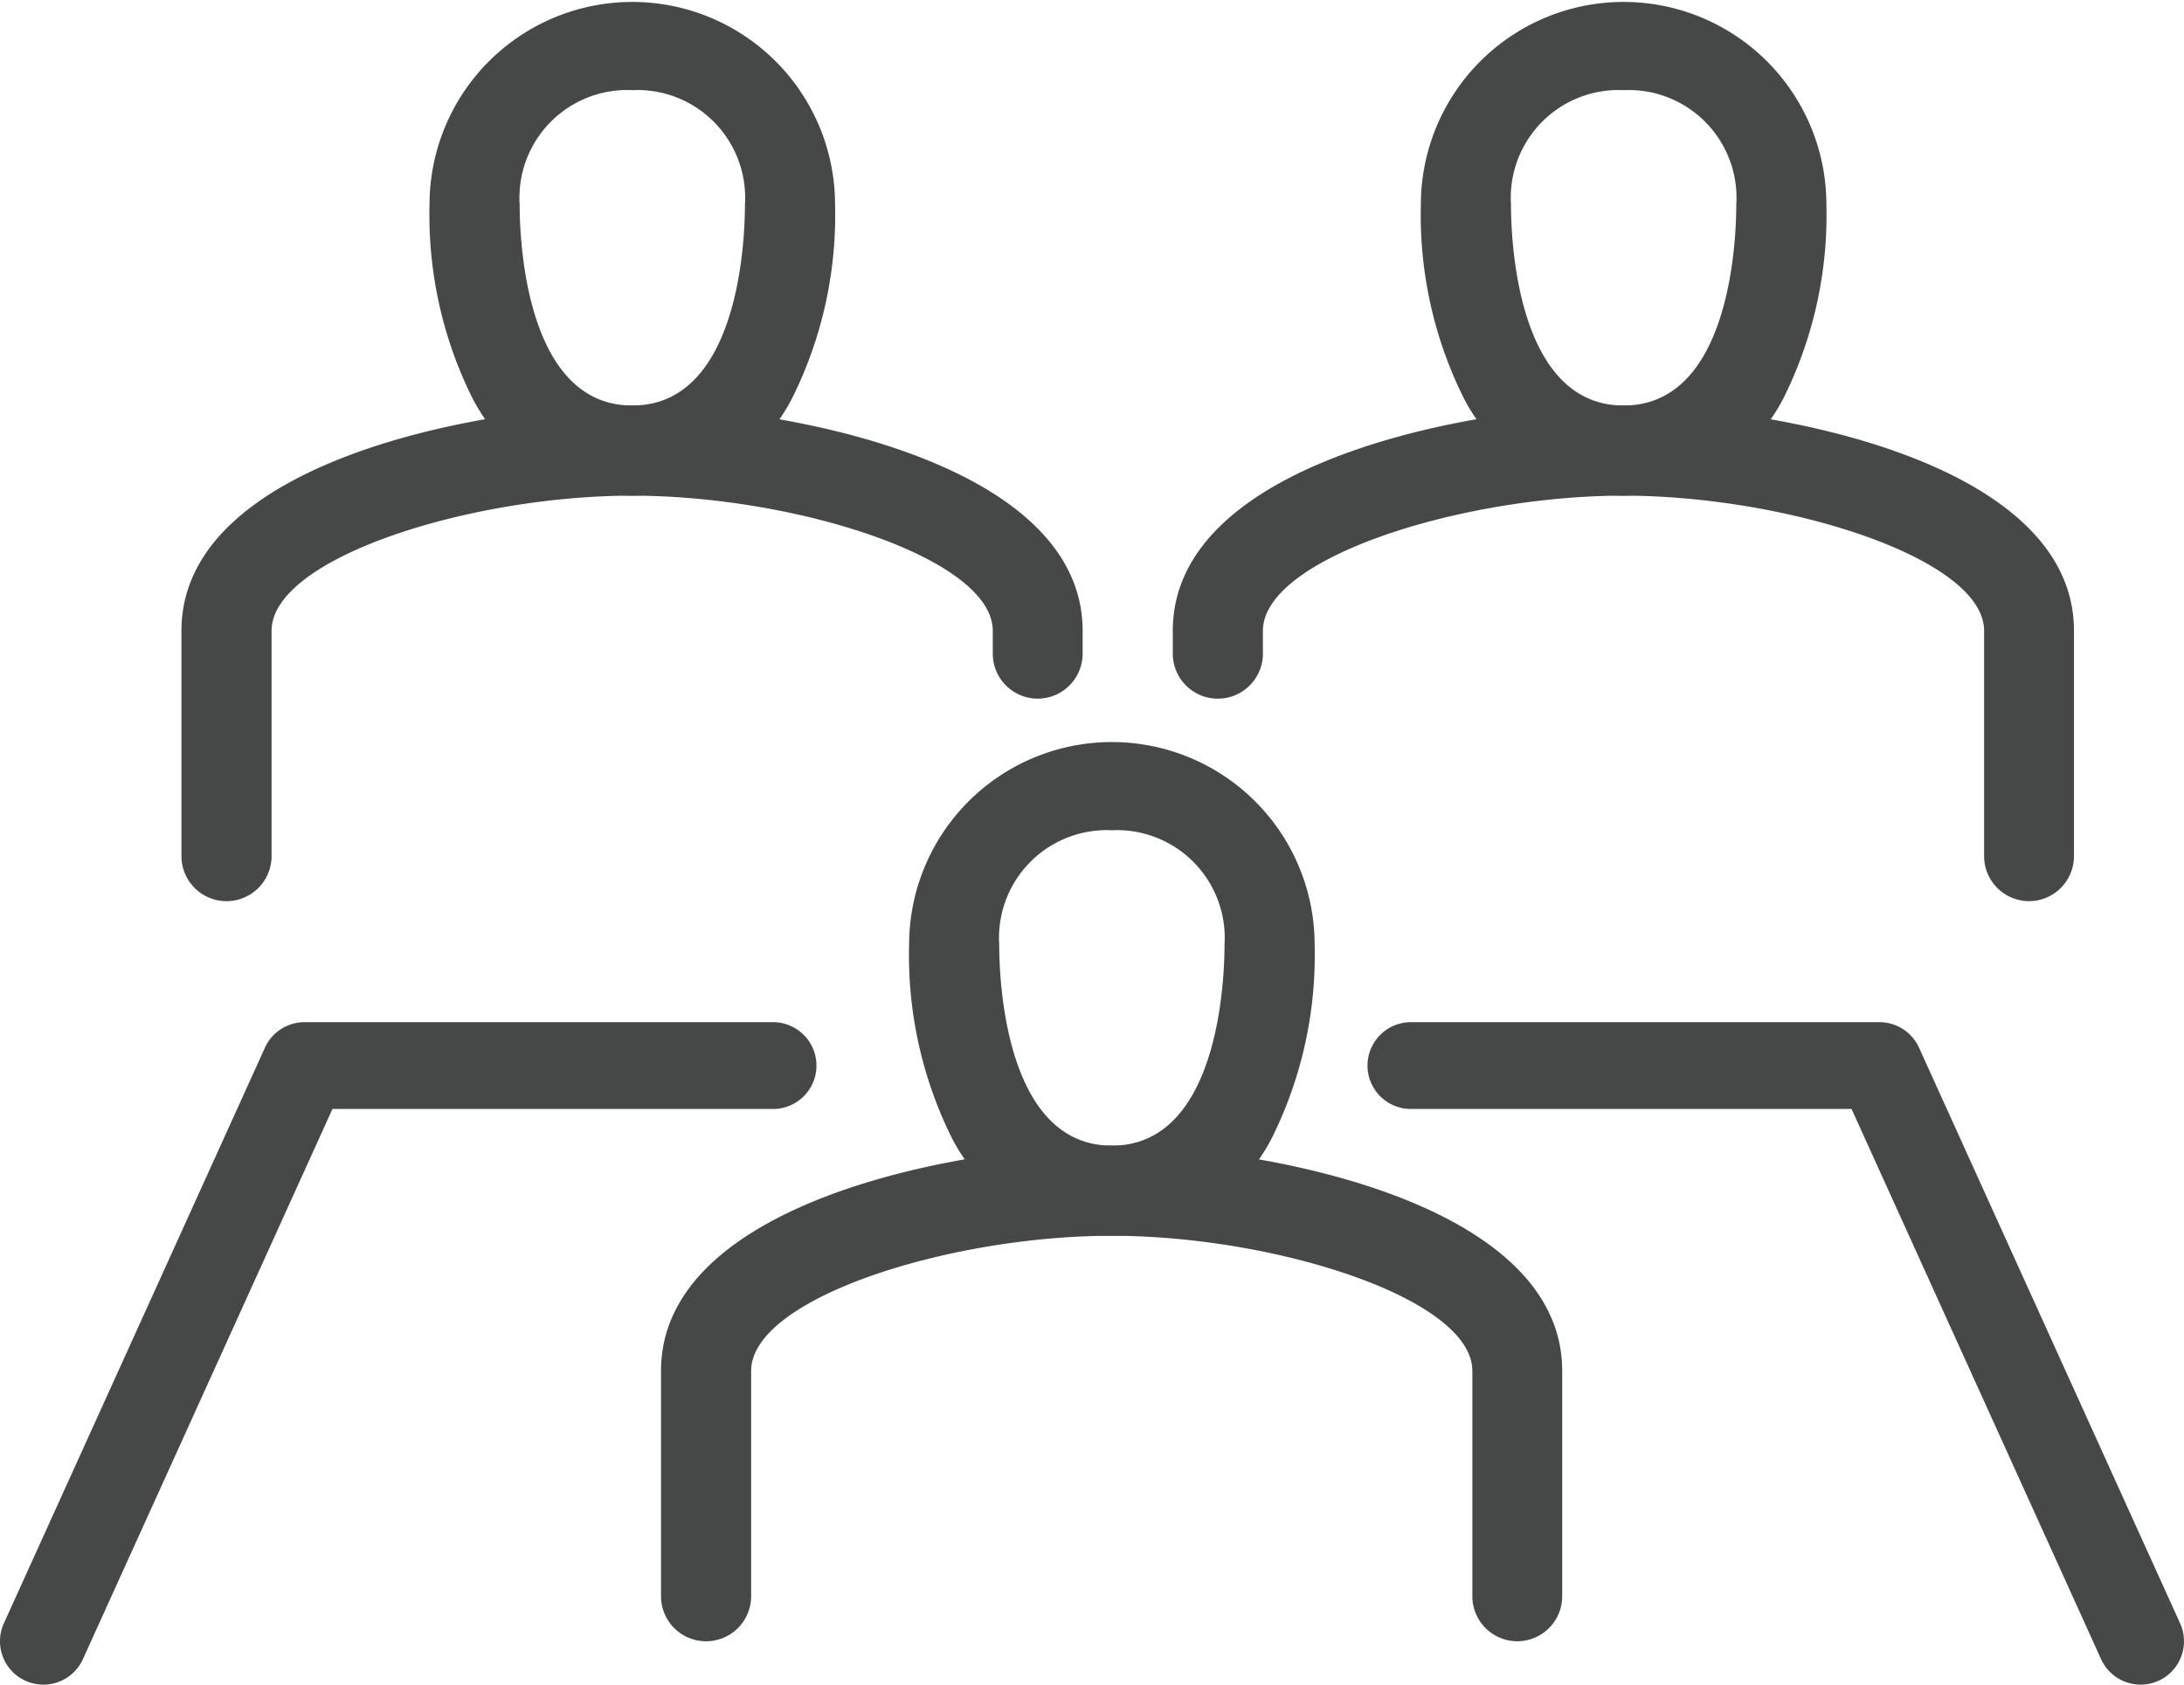
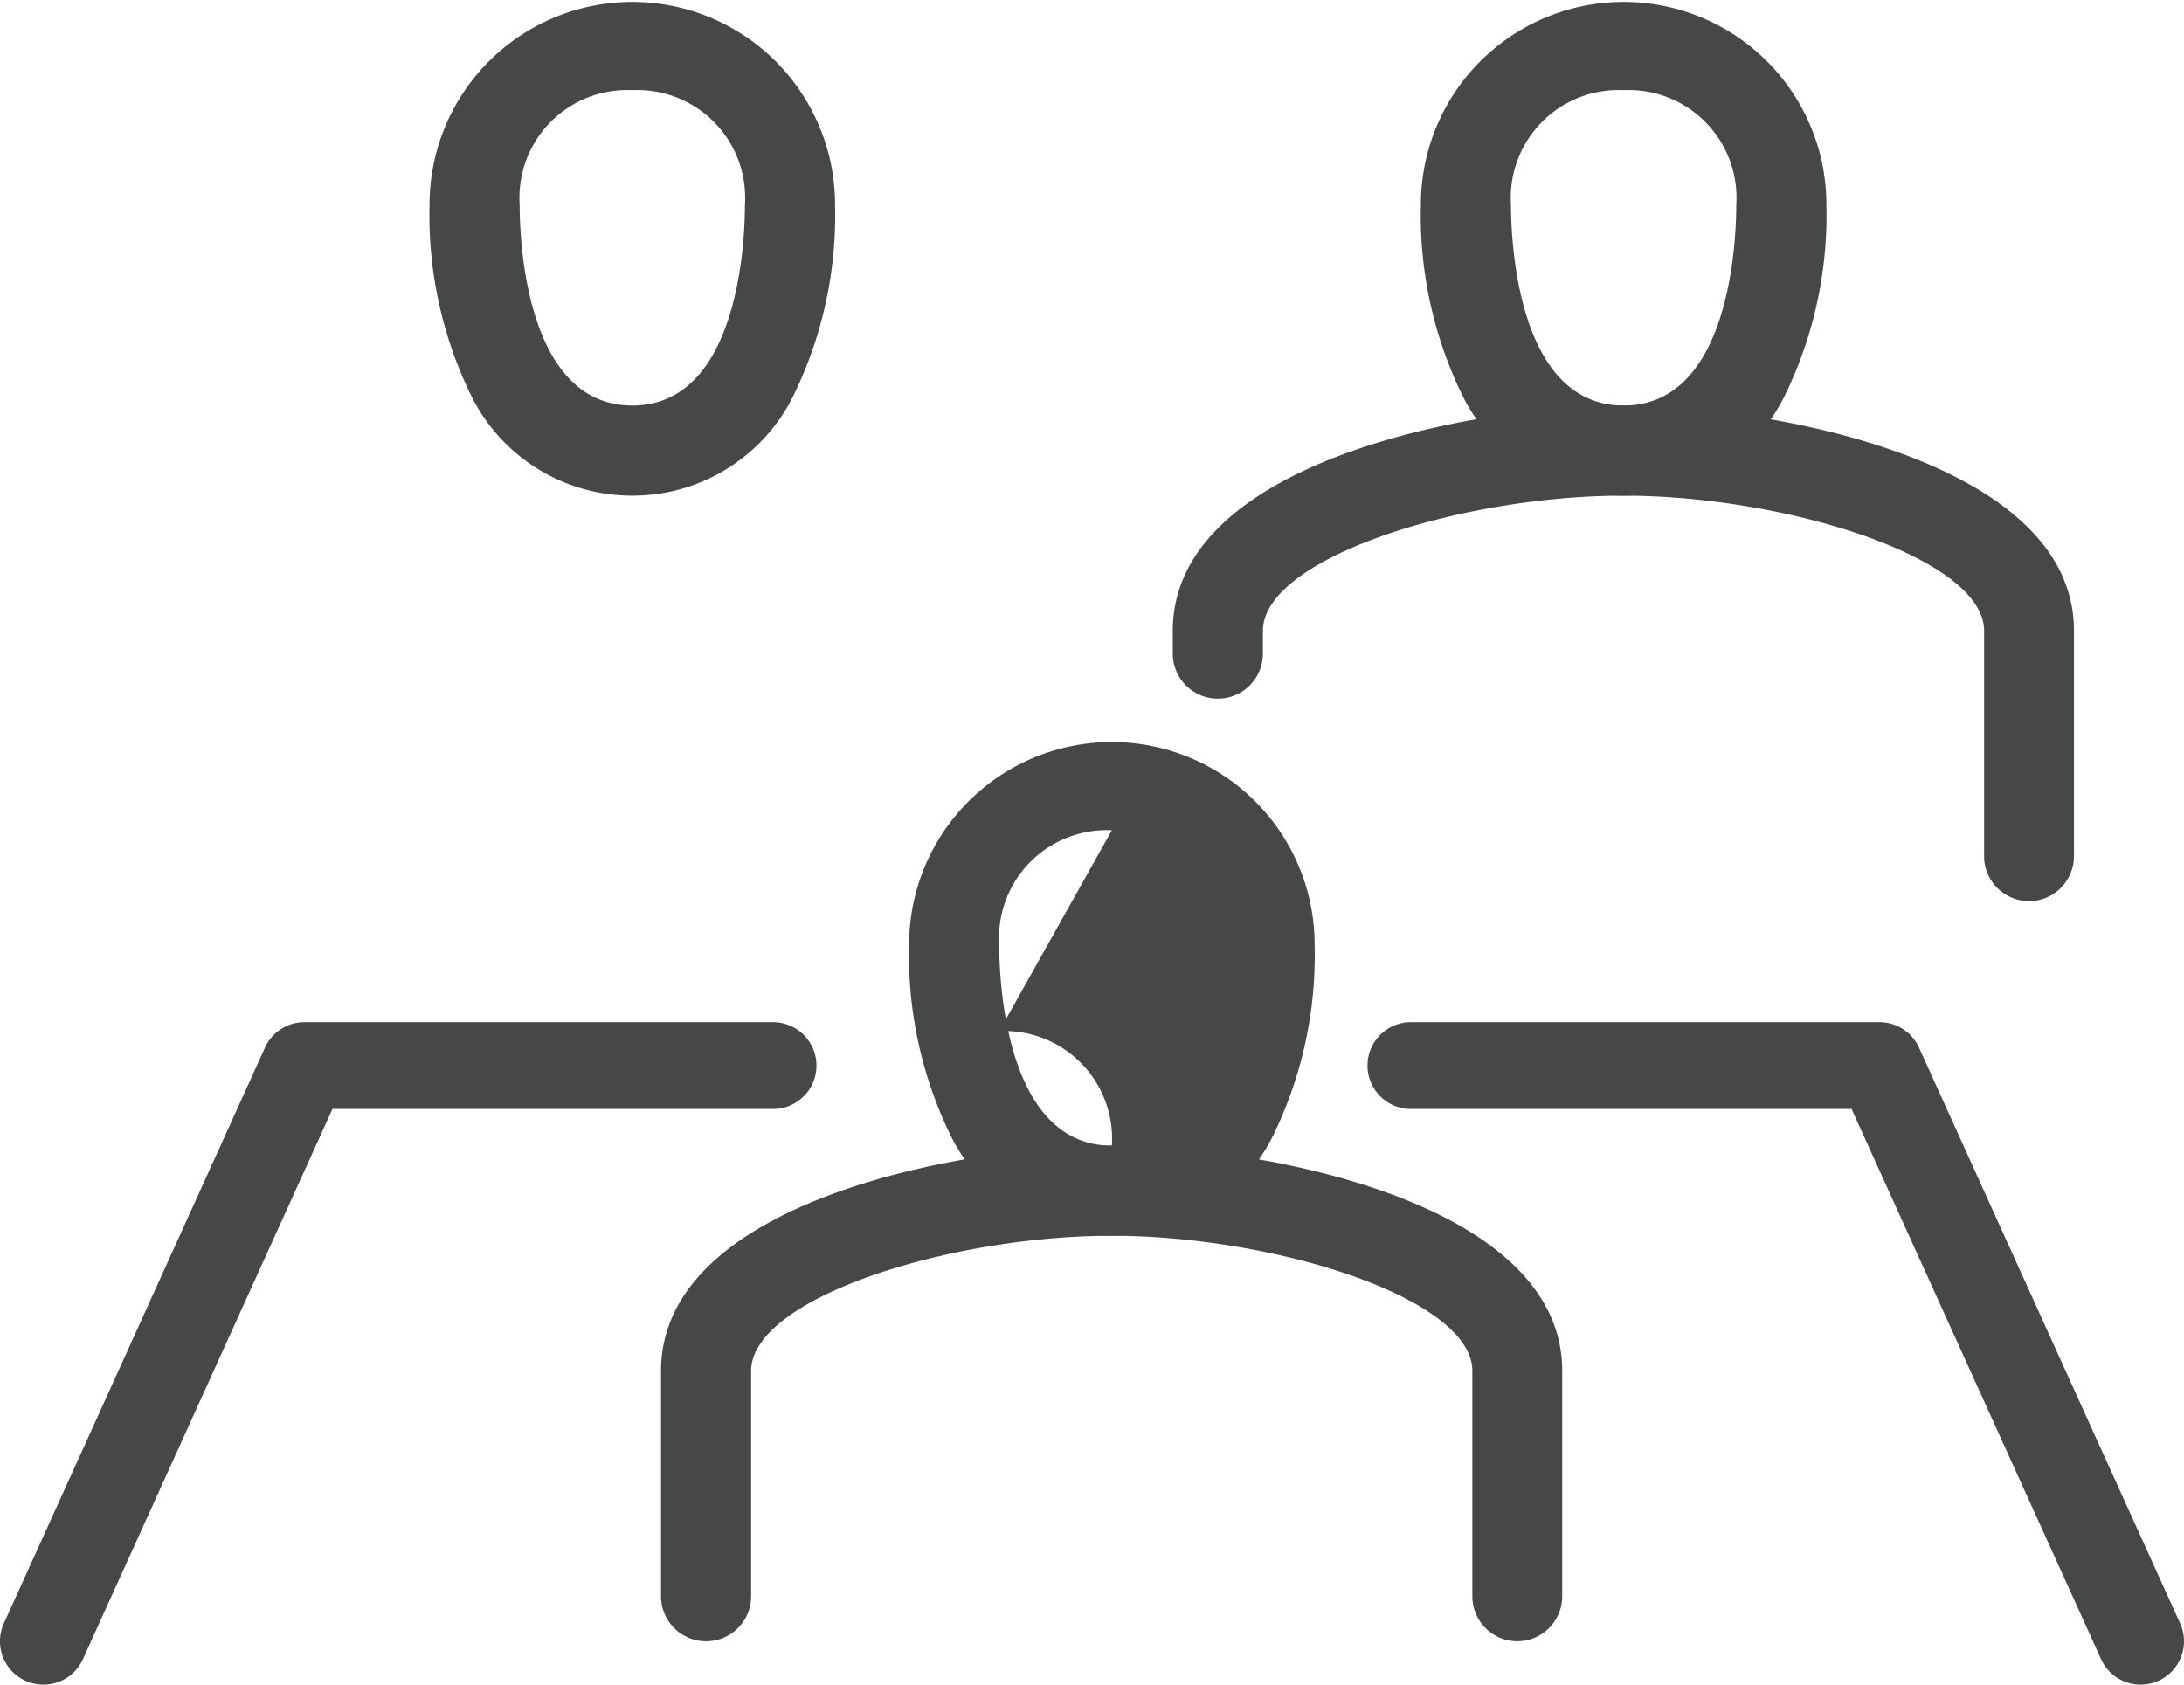
<svg xmlns="http://www.w3.org/2000/svg" height="52.796" viewBox="0 0 68.439 52.796" width="68.439">
  <g fill="#464747">
    <path d="m306.354 1951.532a5.616 5.616 0 0 1 -5.06-3.157 12.869 12.869 0 0 1 -1.294-5.961 6.354 6.354 0 1 1 12.708 0 12.87 12.87 0 0 1 -1.294 5.961 5.616 5.616 0 0 1 -5.06 3.157m0-12.708a3.377 3.377 0 0 0 -3.53 3.589c0 1.051.17 6.295 3.53 6.295s3.53-5.244 3.53-6.295a3.377 3.377 0 0 0 -3.53-3.589" transform="translate(-255.475 -1935.999)" />
-     <path d="m306.354 1951.532a5.616 5.616 0 0 1 -5.06-3.157 12.869 12.869 0 0 1 -1.294-5.961 6.354 6.354 0 1 1 12.708 0 12.87 12.87 0 0 1 -1.294 5.961 5.616 5.616 0 0 1 -5.06 3.157m0-12.708a3.377 3.377 0 0 0 -3.53 3.589c0 1.051.17 6.295 3.53 6.295s3.53-5.244 3.53-6.295a3.377 3.377 0 0 0 -3.53-3.589" transform="translate(-271.512 -1912.804)" />
+     <path d="m306.354 1951.532a5.616 5.616 0 0 1 -5.06-3.157 12.869 12.869 0 0 1 -1.294-5.961 6.354 6.354 0 1 1 12.708 0 12.87 12.87 0 0 1 -1.294 5.961 5.616 5.616 0 0 1 -5.06 3.157m0-12.708a3.377 3.377 0 0 0 -3.53 3.589c0 1.051.17 6.295 3.53 6.295a3.377 3.377 0 0 0 -3.53-3.589" transform="translate(-271.512 -1912.804)" />
    <path d="m130.354 1951.532a5.616 5.616 0 0 1 -5.06-3.157 12.87 12.87 0 0 1 -1.294-5.961 6.354 6.354 0 1 1 12.708 0 12.869 12.869 0 0 1 -1.294 5.961 5.616 5.616 0 0 1 -5.06 3.157m0-12.708a3.377 3.377 0 0 0 -3.53 3.589c0 1.051.17 6.295 3.53 6.295s3.53-5.244 3.53-6.295a3.377 3.377 0 0 0 -3.53-3.589" transform="translate(-110.54 -1935.999)" />
    <path d="m282.829 2023.532a1.412 1.412 0 0 1 -1.412-1.412v-7.06c0-2.281-6.211-4.236-11.3-4.236s-11.3 1.955-11.3 4.236v.714a1.412 1.412 0 0 1 -2.824 0v-.714c0-5.334 9.513-7.06 14.12-7.06s14.12 1.726 14.12 7.06v7.06a1.412 1.412 0 0 1 -1.412 1.412" transform="translate(-219.242 -1995.29)" />
    <path d="m282.829 2023.532a1.412 1.412 0 0 1 -1.412-1.412v-7.06c0-2.281-6.211-4.236-11.3-4.236s-11.3 1.955-11.3 4.236v7.06a1.412 1.412 0 0 1 -2.824 0v-7.06c0-5.334 9.513-7.06 14.12-7.06s14.12 1.726 14.12 7.06v7.06a1.412 1.412 0 0 1 -1.412 1.412" transform="translate(-235.279 -1972.095)" />
-     <path d="m106.829 2017.186a1.412 1.412 0 0 1 -1.412-1.412v-.714c0-2.281-6.211-4.236-11.3-4.236s-11.3 1.955-11.3 4.236v7.06a1.412 1.412 0 0 1 -2.824 0v-7.06c0-5.334 9.513-7.06 14.12-7.06s14.12 1.726 14.12 7.06v.714a1.412 1.412 0 0 1 -1.412 1.412" transform="translate(-74.307 -1995.29)" />
    <path d="m100.377 9230.446a1.359 1.359 0 0 1 -1.238-1.921l8.181-18.04a1.36 1.36 0 0 1 1.239-.8h14.684a1.36 1.36 0 1 1 0 2.72h-13.807l-7.819 17.241a1.36 1.36 0 0 1 -1.24.8z" transform="translate(-99.018 -9177.65)" />
    <path d="m123.244 9230.446a1.36 1.36 0 0 1 -1.239-.8l-7.819-17.241h-13.808a1.36 1.36 0 1 1 0-2.72h14.684a1.36 1.36 0 0 1 1.239.8l8.181 18.04a1.359 1.359 0 0 1 -1.238 1.921z" transform="translate(-56.165 -9177.65)" />
  </g>
</svg>